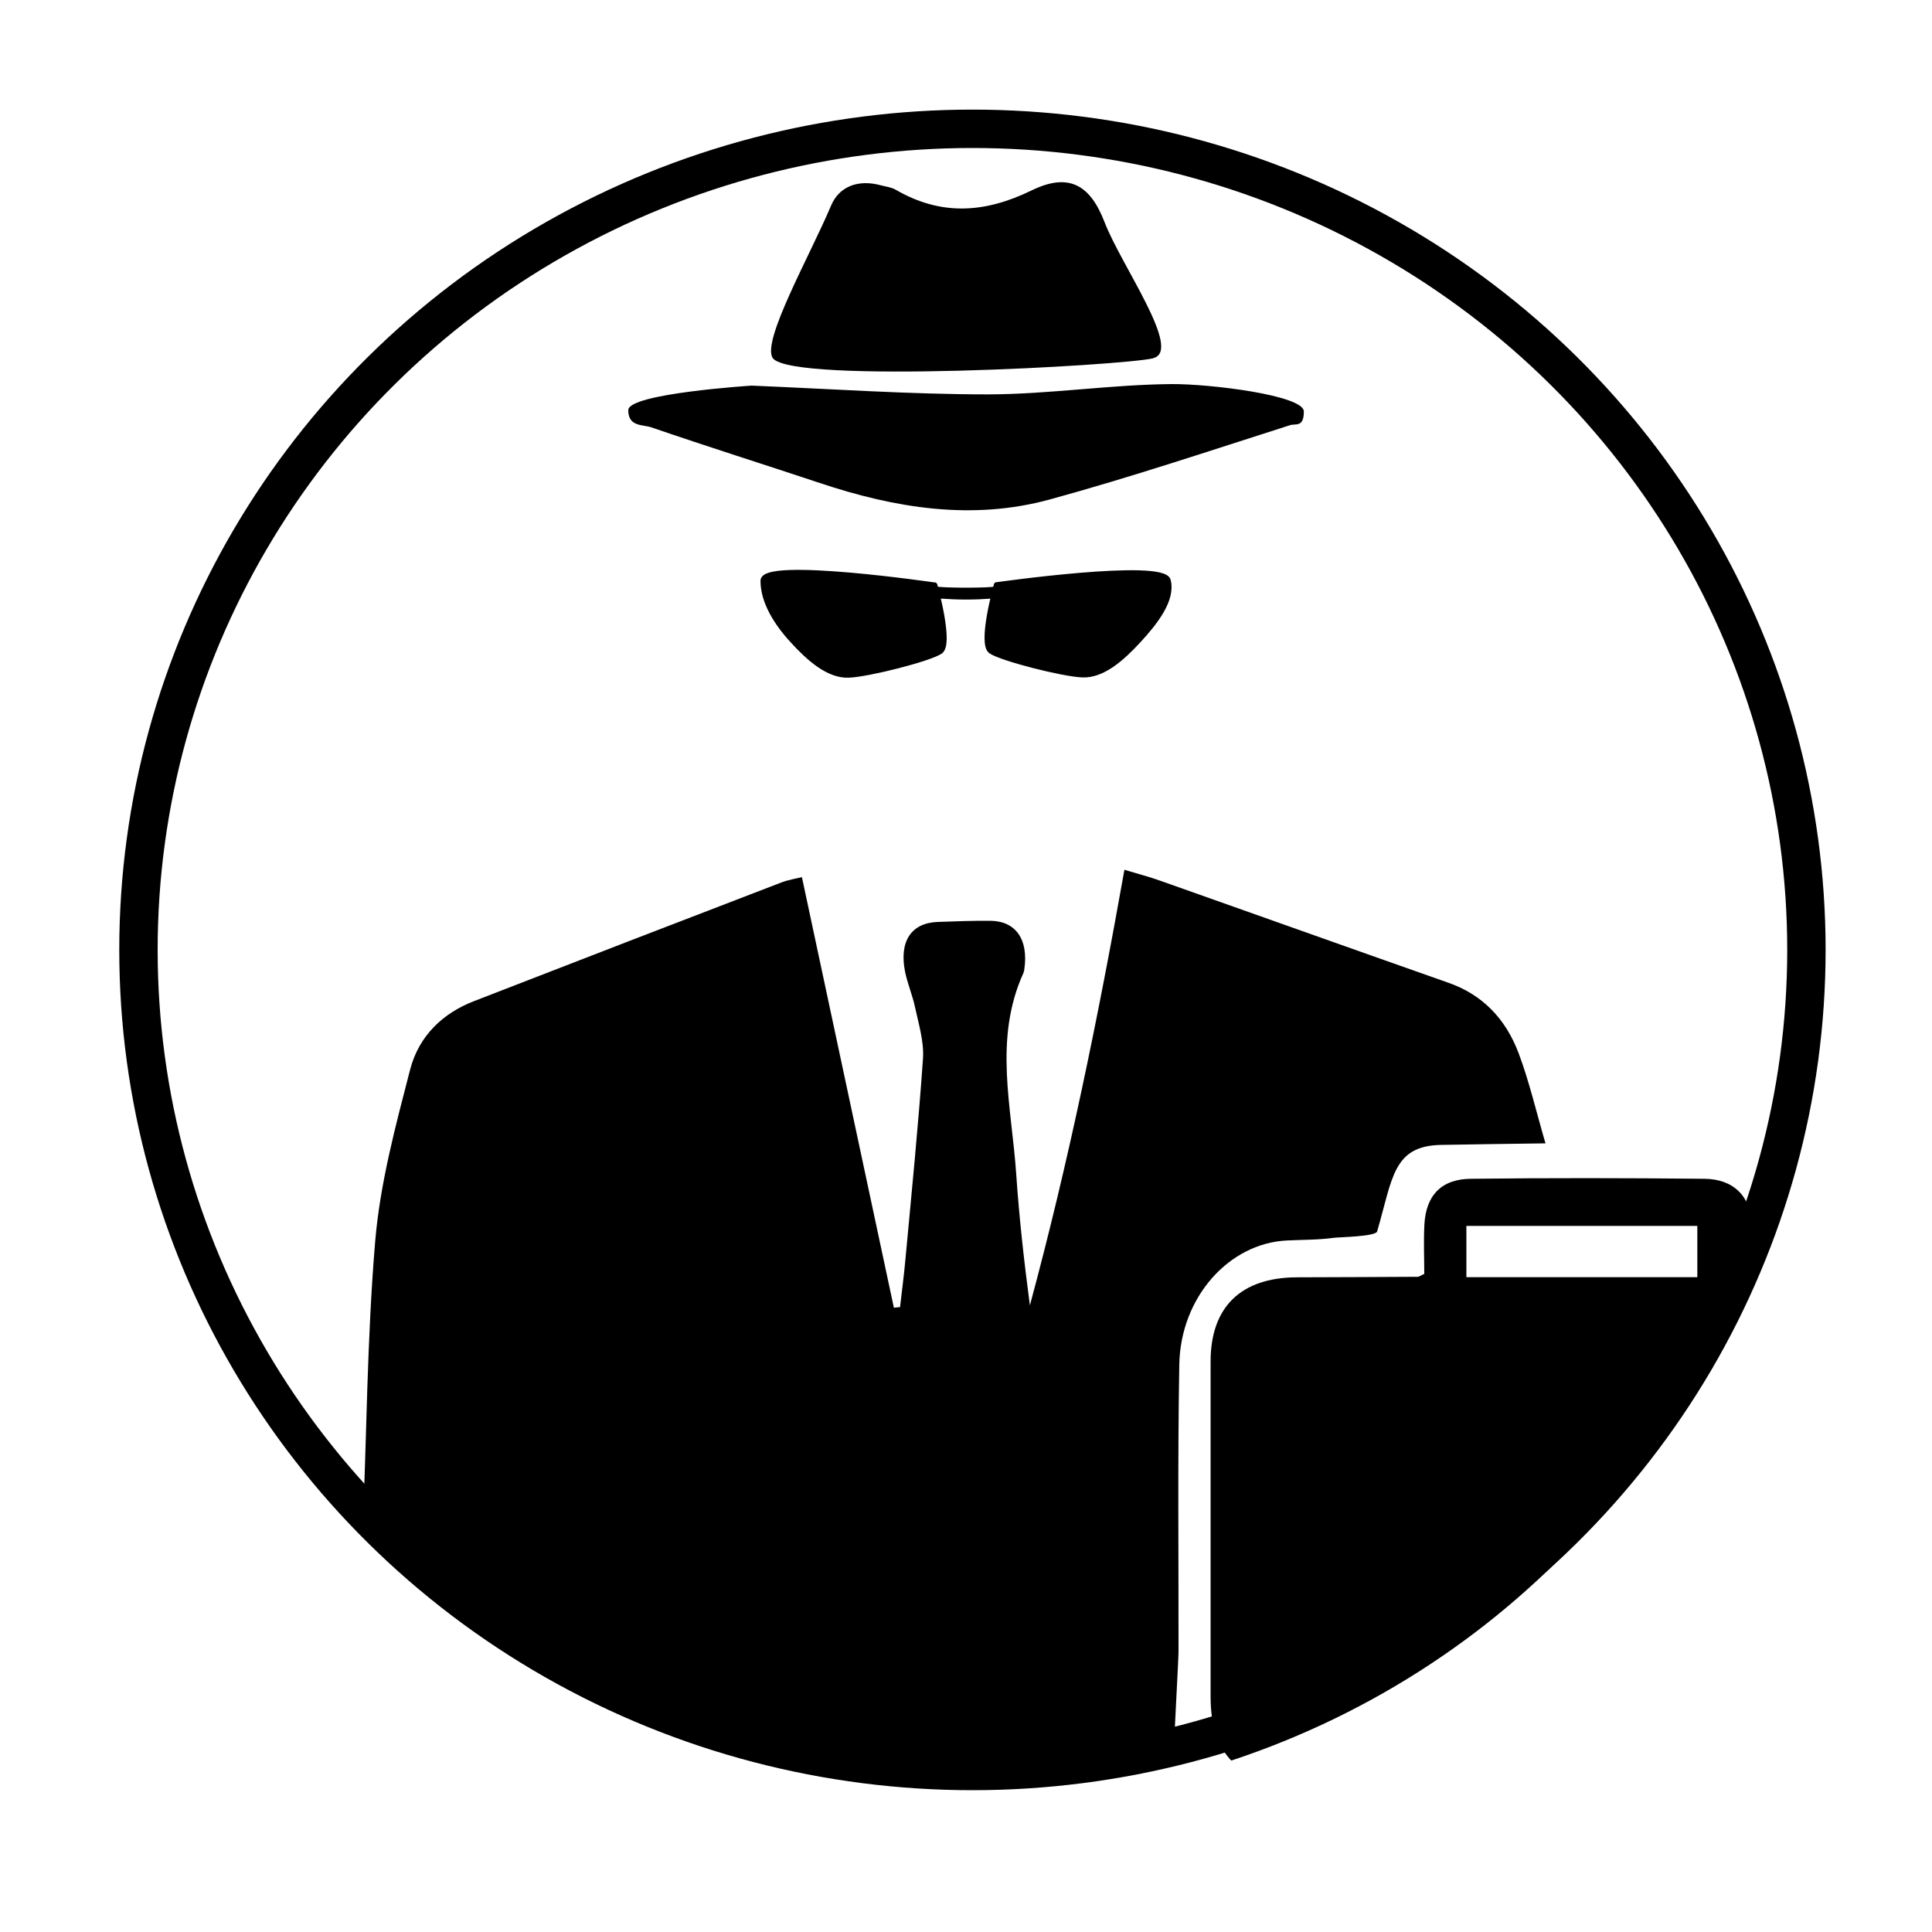
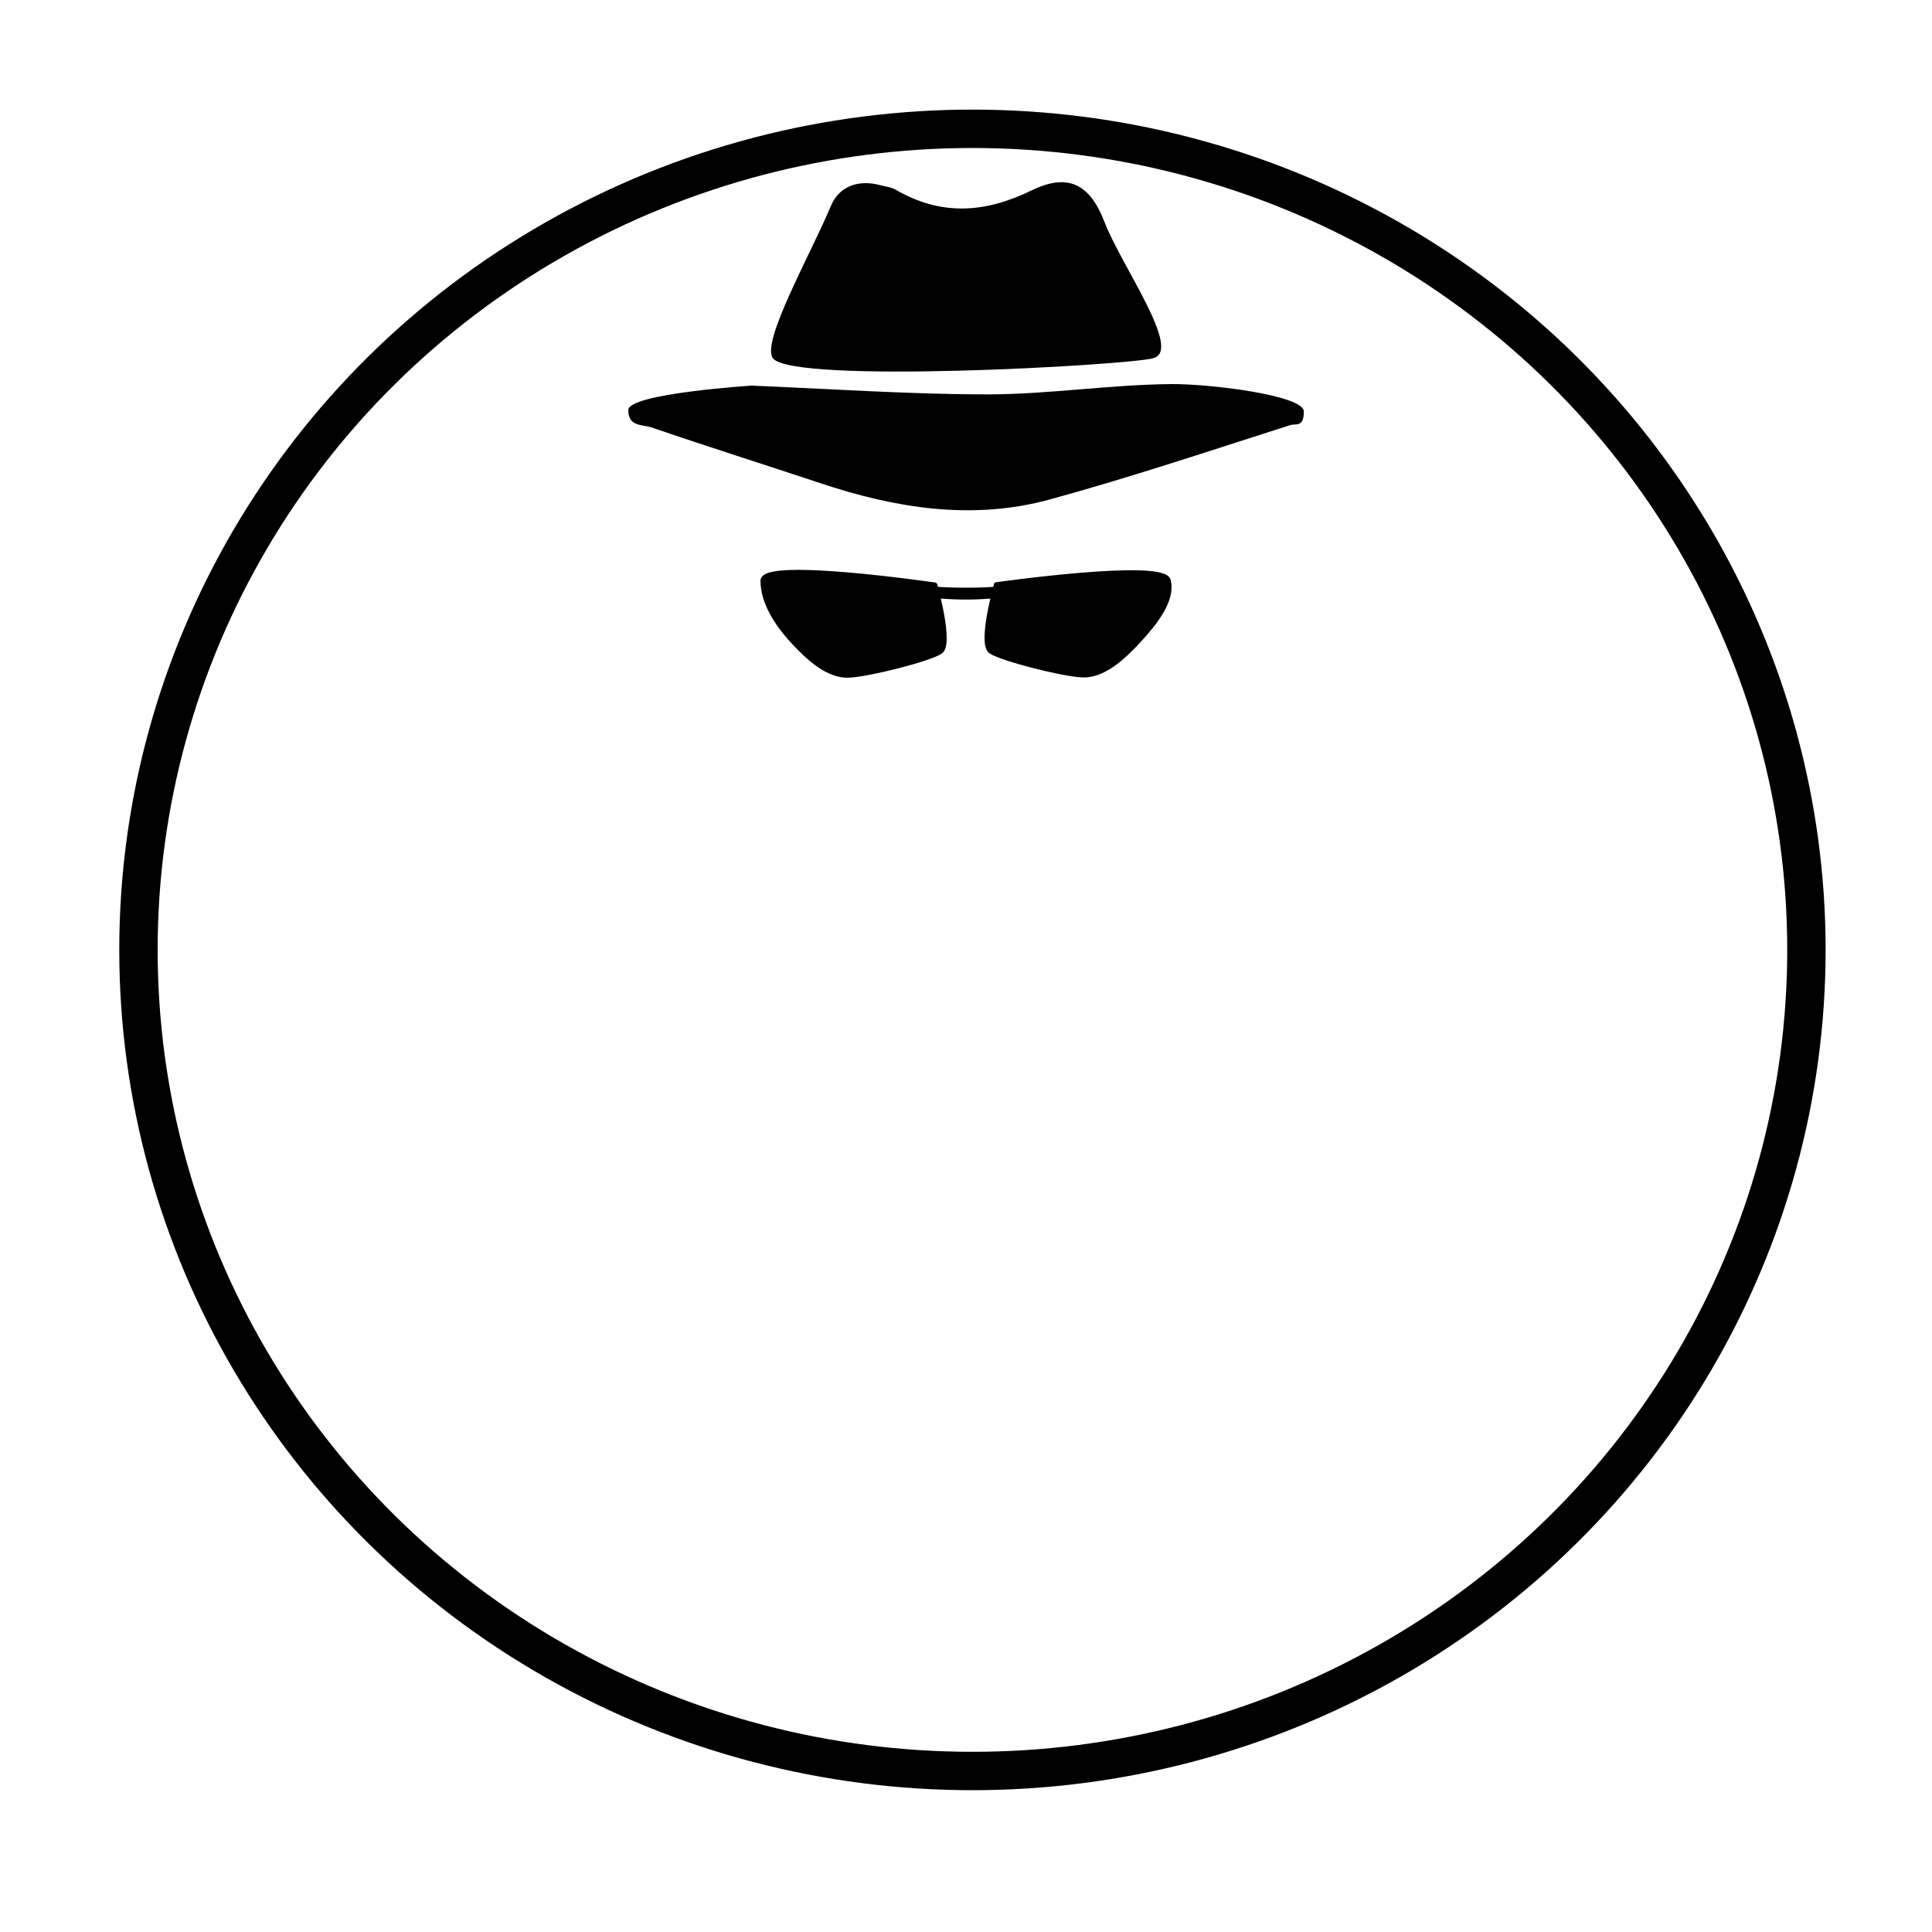
<svg xmlns="http://www.w3.org/2000/svg" id="Layer_1" data-name="Layer 1" viewBox="0 0 150 150">
  <defs>
    <style>
      .cls-1, .cls-2 {
        fill: none;
      }

      .cls-2 {
        stroke-width: 2.98px;
      }

      .cls-2, .cls-3, .cls-4 {
        stroke: #000;
      }

      .cls-2, .cls-4 {
        stroke-miterlimit: 10;
      }

      .cls-5 {
        clip-path: url(#clippath);
      }

      .cls-3 {
        stroke-linejoin: round;
        stroke-width: .43px;
      }

      .cls-3, .cls-4 {
        stroke-linecap: round;
      }

      .cls-6 {
        clip-path: url(#clippath-1);
      }

      .cls-4 {
        stroke-width: .9px;
      }
    </style>
    <clipPath id="clippath">
-       <ellipse class="cls-1" cx="75" cy="76.25" rx="64.75" ry="63.75" />
-     </clipPath>
+       </clipPath>
    <clipPath id="clippath-1">
      <circle class="cls-1" cx="75" cy="-95.25" r="64.75" />
    </clipPath>
  </defs>
  <g>
    <g>
      <path class="cls-4" d="m80,45.63s-2.21.47-5.05.47c-2.32,0-5.86-.47-5.86-.47" />
      <path class="cls-3" d="m72.57,45.44s-13.31-1.95-13.31-.35,1,3.24,2.29,4.64c1.29,1.41,2.79,2.74,4.36,2.67,1.57-.07,6.22-1.26,7.08-1.83s-.43-5.14-.43-5.14Z" />
      <path class="cls-3" d="m77.37,45.42s12.93-1.84,13.31-.35-1,3.24-2.29,4.64-2.79,2.74-4.36,2.67c-1.57-.07-6.22-1.26-7.08-1.83-.86-.57.43-5.14.43-5.14Z" />
    </g>
    <path d="m48.78,31.85c0,1.3,1.12,1.1,1.79,1.33,4.34,1.49,8.72,2.87,13.08,4.32,5.84,1.95,11.81,2.93,17.85,1.28,6.28-1.72,12.46-3.79,18.66-5.77.43-.14,1.07.2,1.07-1.06s-7.28-2.15-10.27-2.13c-4.75.04-9.49.79-14.23.8-6.12,0-12.25-.43-18.38-.68,0,0-9.57.61-9.57,1.9Z" />
    <path d="m89.52,27.82c-2.33.56-27.91,2-29.51,0-.94-1.26,2.9-8.02,4.51-11.85.64-1.52,2.13-2.05,3.84-1.59.4.11.83.15,1.18.35,3.52,2.04,6.91,1.83,10.56.05,2.84-1.38,4.52-.48,5.65,2.45,1.31,3.41,6.11,10.03,3.77,10.58Z" />
    <ellipse class="cls-2" cx="75.5" cy="73.75" rx="64.75" ry="63.75" />
    <g class="cls-5">
      <path d="m28.14,119.23c.33-7.62.35-15.27.99-22.86.38-4.5,1.58-8.95,2.71-13.32.7-2.7,2.62-4.41,4.93-5.31,7.95-3.09,15.91-6.16,23.88-9.22.55-.21,1.12-.3,1.61-.42,2.4,11.24,4.77,22.33,7.14,33.43.16-.02.32-.03.48-.05.14-1.25.31-2.49.42-3.74.48-5.18,1-10.36,1.36-15.55.09-1.3-.33-2.66-.61-3.96-.2-.96-.6-1.87-.79-2.83-.45-2.33.5-3.74,2.53-3.82,1.36-.05,2.72-.1,4.08-.09,1.99.01,2.99,1.44,2.66,3.75-.01.1-.03.21-.07.3-2.34,5.14-.91,10.41-.56,15.63.23,3.39.61,6.77,1.06,10.18,2.99-11.06,5.29-22.29,7.34-33.82,1.05.32,1.96.55,2.84.87,7.45,2.63,14.89,5.29,22.34,7.91,2.53.89,4.39,2.7,5.43,5.47.82,2.19,1.36,4.52,2.08,6.99-2.88.04-5.5.07-8.12.12-3.73.08-3.74,2.58-4.95,6.72-.12.4-2.97.44-3.34.49-1.21.17-2.44.15-3.66.21-4.49.21-8.27,4.4-8.36,9.64-.13,7.42-.05,14.84-.06,22.27,0,.62-.39,7.54-.39,8.44-5.27.36-10.04,1.09-15.14,1.19-10.56.22-18.7-4.06-28.99-6.96l-18.84-11.64Z" />
      <path d="m110.58,98.88c0-1.21-.06-2.51.01-3.81.12-2.26,1.32-3.53,3.61-3.55,6.04-.07,12.08-.06,18.11,0,2.31.02,3.61,1.36,3.75,3.65.07,1.25.01,2.5.01,3.99,3.4,0,6.69-.06,9.97.03,1.13.03,2.34.21,3.36.67,2.51,1.14,3.29,3.31,3.28,5.92-.03,8.1-.01,16.21,0,24.32,0,.74.01,1.48,0,2.23-.12,3.83-2.47,6.13-6.39,6.15-7.43.03-14.86,0-22.3,0-7.72,0-15.44,0-23.17,0-4.56,0-6.83-2.25-6.83-6.74,0-8.68,0-17.35,0-26.03,0-4.23,2.35-6.52,6.69-6.54,3.13-.01,6.27-.02,9.4-.04.1,0,.2-.09.51-.23Zm3.27.28h17.93v-3.98h-17.93v3.98Z" />
    </g>
  </g>
  <g class="cls-6">
    <path d="m50.94-7.8c-.14-8.33-.06-36.1-.06-45.06-.51.83-.78,1.16-.93,1.54-2.97,7.42-4.3,15.22-4.58,23.12-.34,9.7-.13,19.41-.08,29.12.01,2.3-.46,4.33-2.18,5.91-2.11,1.93-4.57,2.48-7.26,1.42-2.76-1.09-4.36-3.24-4.44-6.16-.24-8.04-.57-16.09-.36-24.13.27-10,1.25-19.97,4.23-29.6,1.99-6.43,4.72-12.46,9.66-17.25,4.63-4.49,10.17-6.15,16.78-5.46.67,5.05,1.35,10.09,2.1,15.71,3.01-3.61,5.69-6.84,8.44-10.13-1.62-1.84-3.13-3.56-4.89-5.55h14.04c-1.72,1.95-3.25,3.68-4.9,5.54,2.71,3.28,5.37,6.49,8.41,10.16.44-3.24.82-5.97,1.19-8.7.24-1.79.53-3.59.66-5.39.1-1.38.7-1.74,2.05-1.8,7.64-.35,13.43,2.96,17.89,8.9,4.76,6.35,7.14,13.71,8.61,21.39,2.52,13.1,2.97,26.33,2.31,39.61-.1,2.1-.09,4.21-.22,6.3-.27,4.25-13.93,3.75-13.92-.54.03-9.71.25-19.42-.08-29.12-.28-7.97-1.61-15.84-4.58-23.34-.13-.33-.29-.65-.93-.97,0,.7,0,1.41,0,2.11,0,14.81-.28,42.29-.28,42.29,0,0-13.18,5.08-23.18,5.42-9.09.02-23.47-3.1-23.51-5.32Z" />
  </g>
</svg>